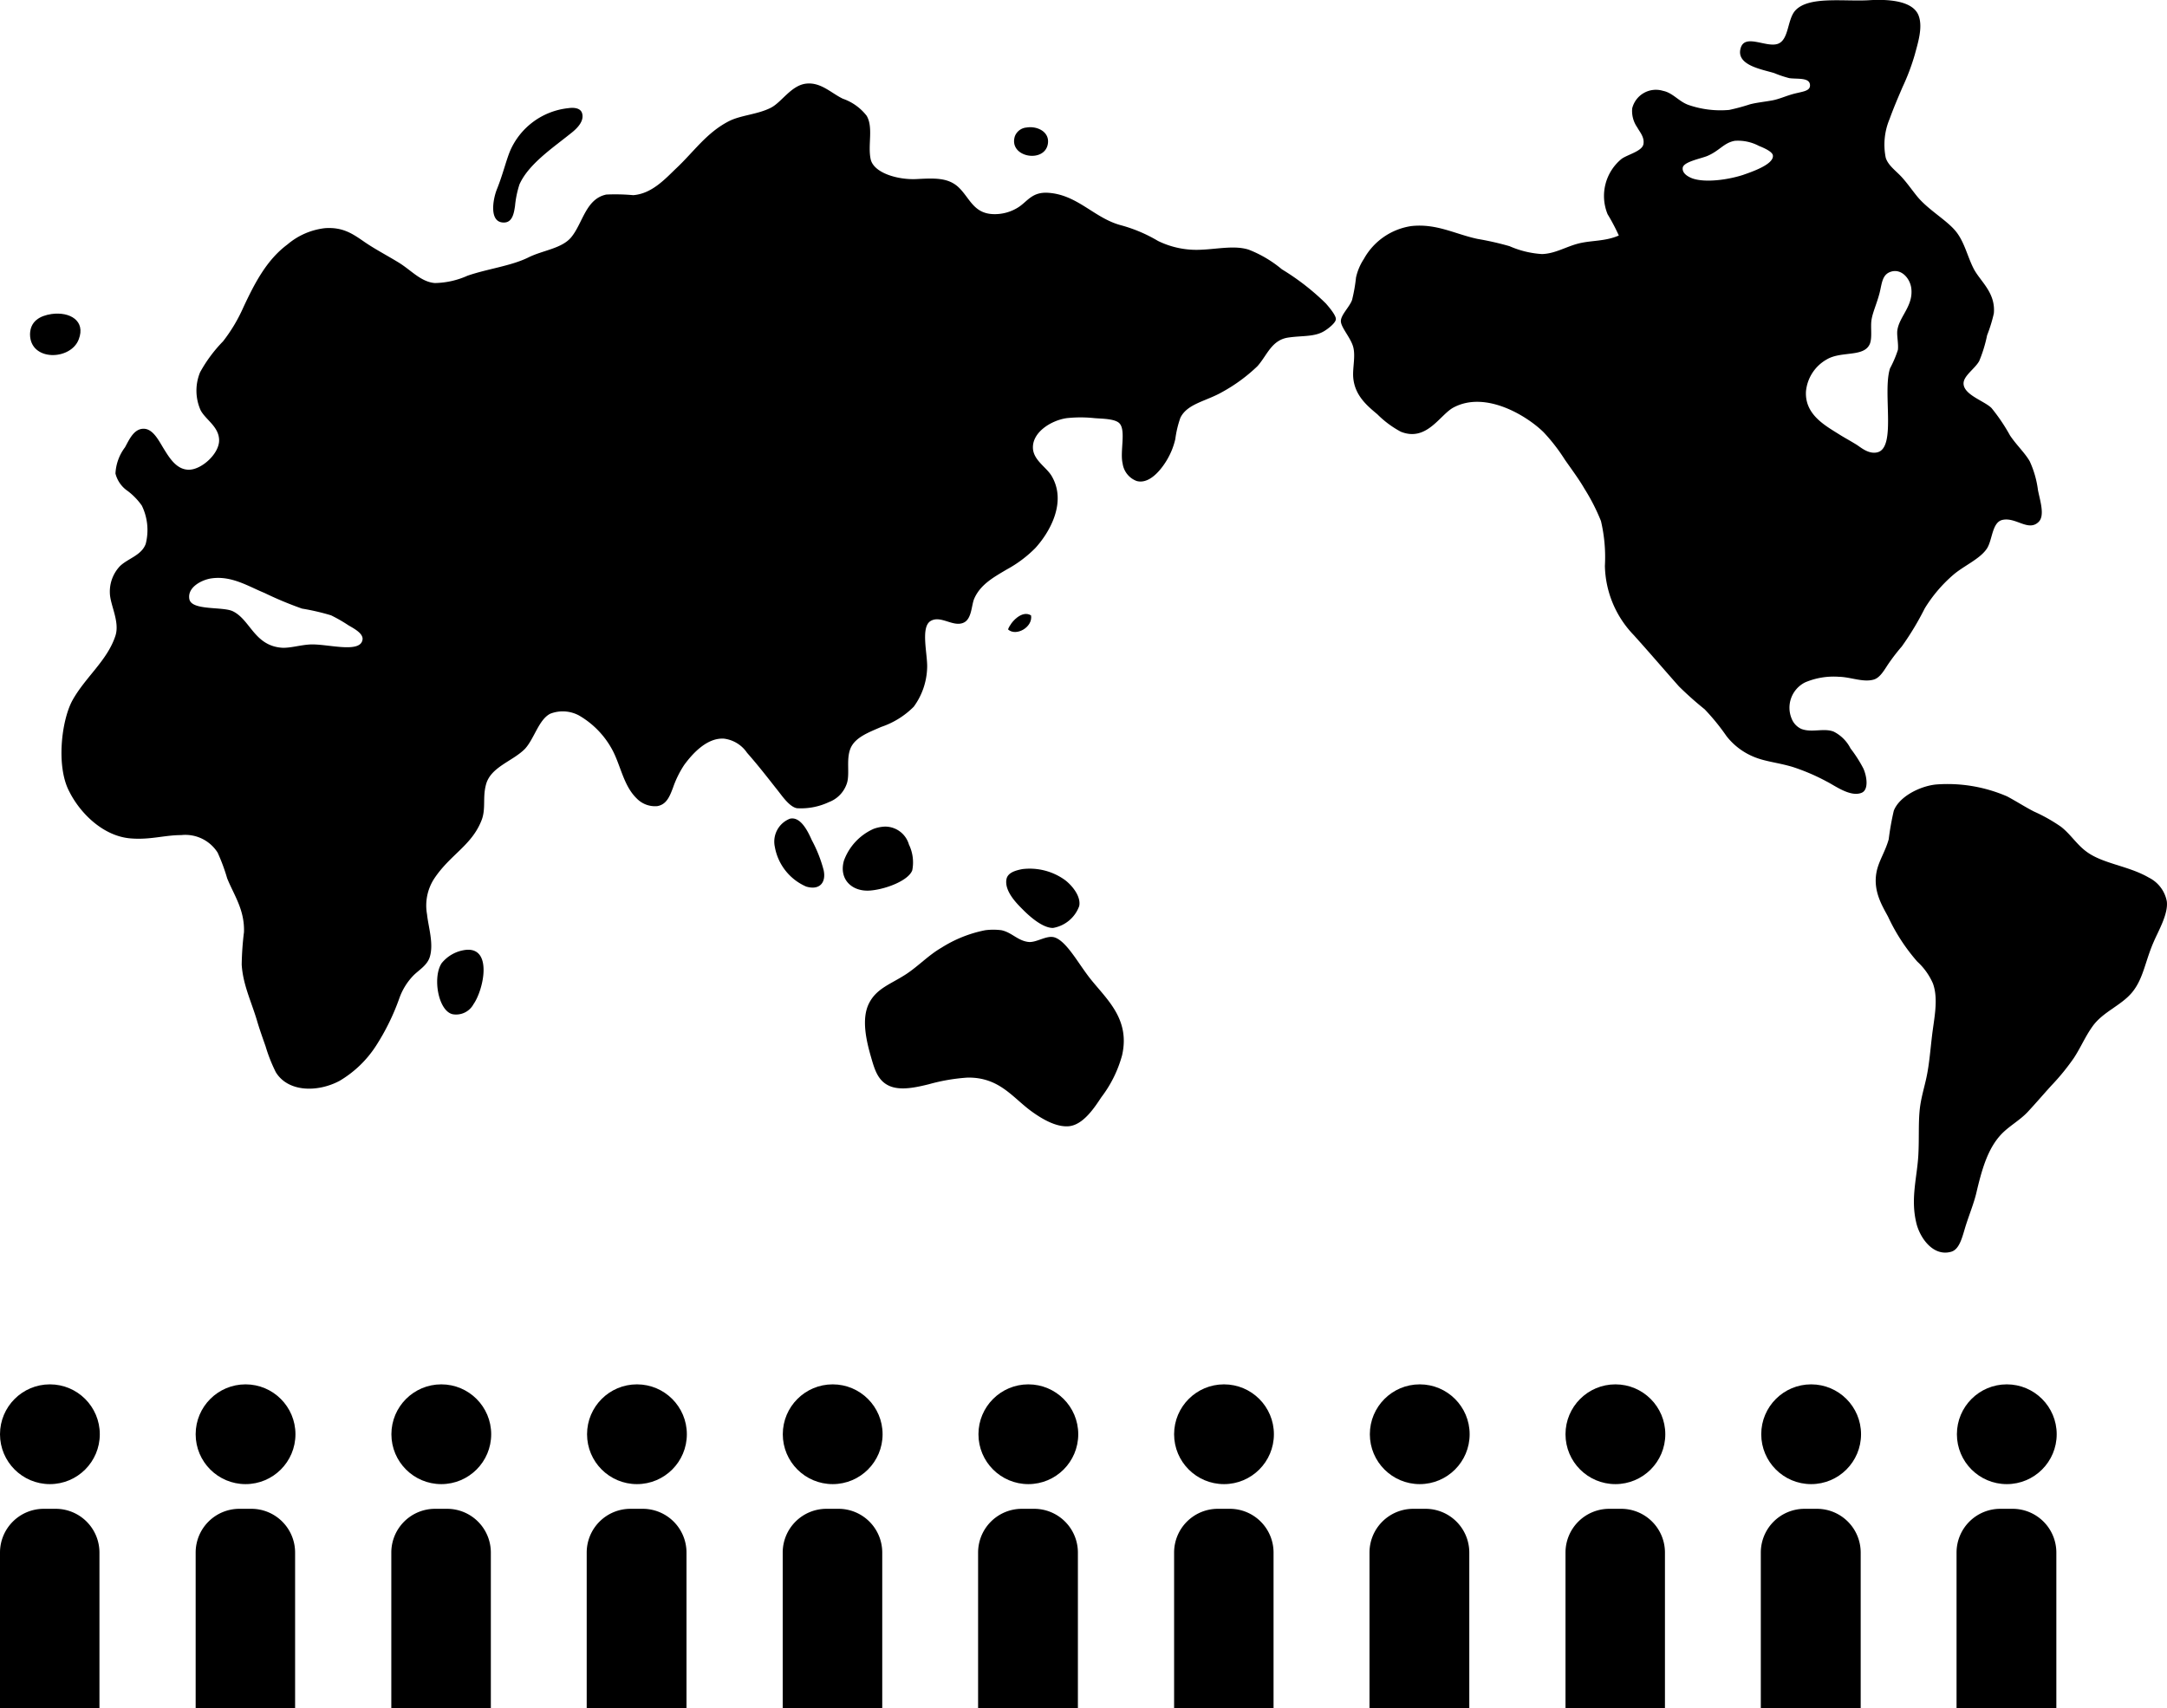
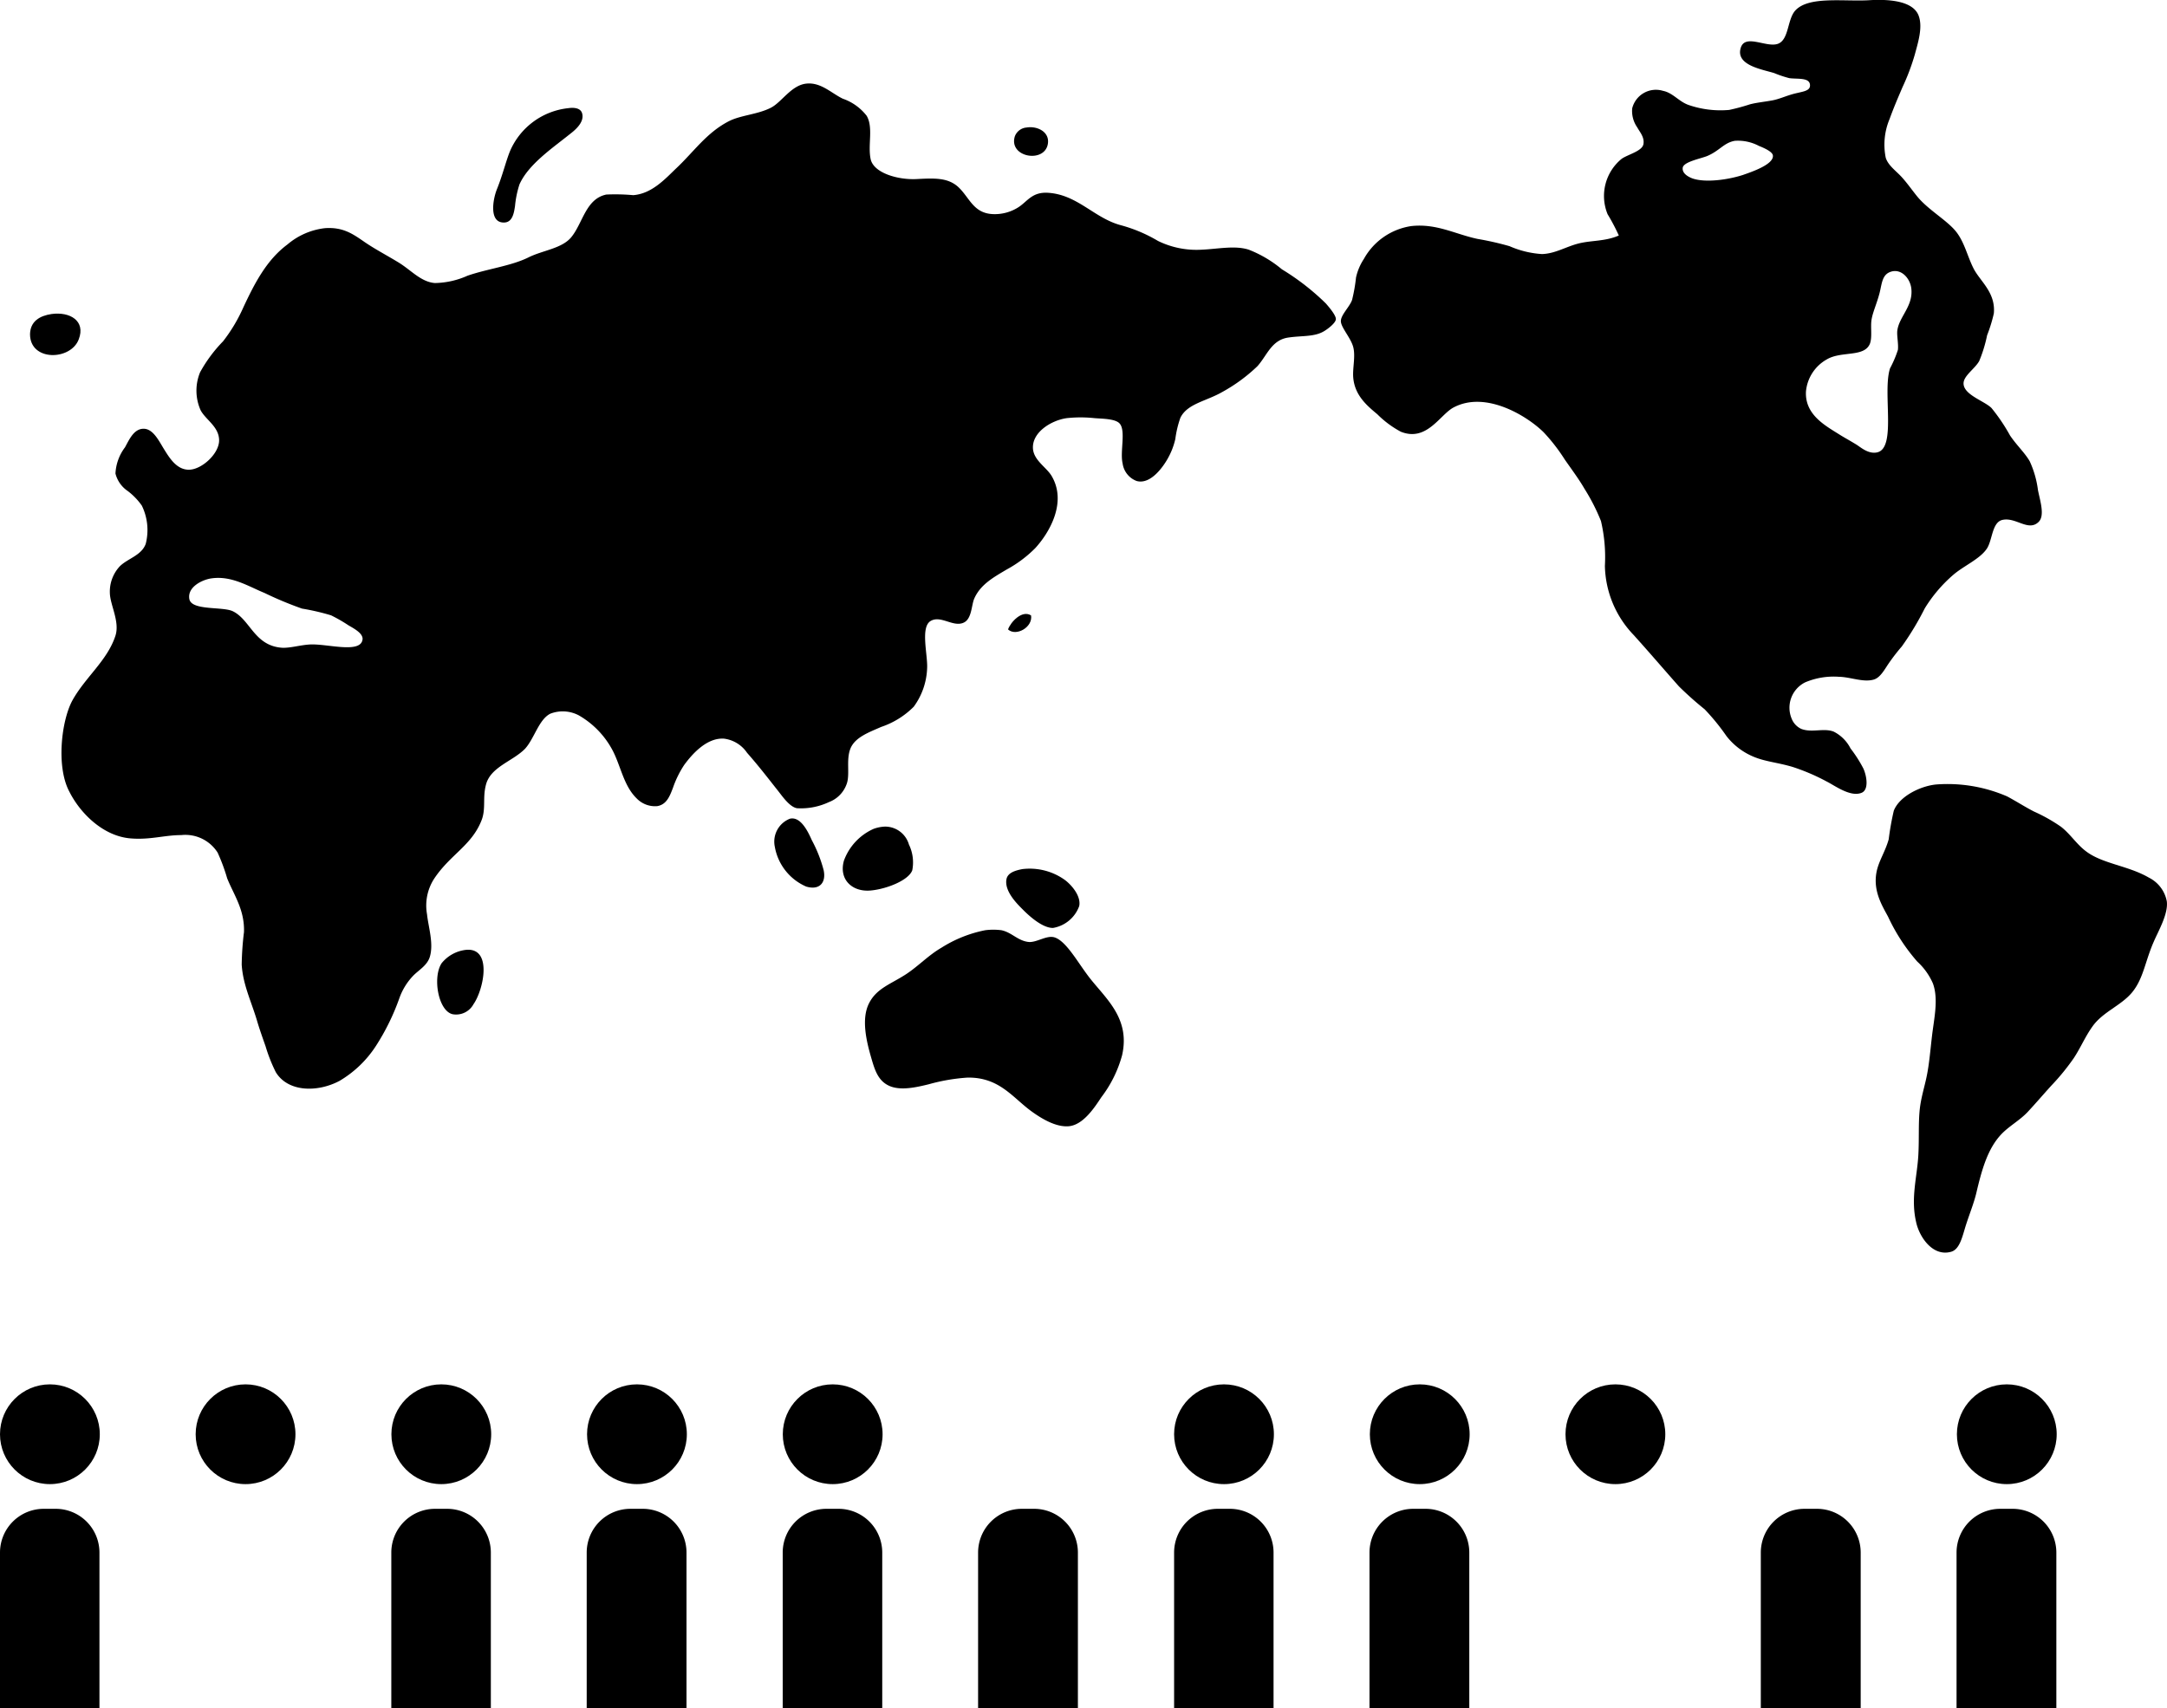
<svg xmlns="http://www.w3.org/2000/svg" width="247.54" height="195.21" viewBox="0 0 247.54 195.21">
  <circle cx="5.7" cy="163.88" r="5.7" />
  <path d="M11.36,195.21V177.4a5,5,0,0,0-5-5H5a5,5,0,0,0-5,5v17.81Z" />
  <circle cx="28.05" cy="163.88" r="5.7" />
-   <path d="M33.71,195.21V177.4a5,5,0,0,0-4.95-5H27.35a5,5,0,0,0-5,5v17.81Z" />
  <circle cx="50.41" cy="163.88" r="5.7" />
  <path d="M56.07,195.21V177.4a5,5,0,0,0-5-5H49.7a5,5,0,0,0-5,5v17.81Z" />
  <circle cx="72.76" cy="163.88" r="5.7" />
  <path d="M78.42,195.21V177.4a5,5,0,0,0-5-5h-1.4a5,5,0,0,0-5,5v17.81Z" />
  <circle cx="95.12" cy="163.88" r="5.7" />
  <path d="M100.78,195.21V177.4a5,5,0,0,0-5-5H94.41a5,5,0,0,0-5,5v17.81Z" />
-   <circle cx="117.47" cy="163.88" r="5.7" />
  <path d="M123.13,195.21V177.4a5,5,0,0,0-5-5h-1.4a5,5,0,0,0-5,5v17.81Z" />
  <circle cx="139.82" cy="163.88" r="5.7" />
  <path d="M145.48,195.21V177.4a5,5,0,0,0-4.95-5h-1.41a5,5,0,0,0-5,5v17.81Z" />
  <circle cx="162.18" cy="163.88" r="5.7" />
  <path d="M167.84,195.21V177.4a5,5,0,0,0-5-5h-1.4a5,5,0,0,0-5,5v17.81Z" />
  <circle cx="184.53" cy="163.88" r="5.7" />
-   <path d="M190.19,195.21V177.4a5,5,0,0,0-4.95-5h-1.41a5,5,0,0,0-5,5v17.81Z" />
-   <circle cx="206.89" cy="163.88" r="5.7" />
  <path d="M212.55,195.21V177.4a5,5,0,0,0-5-5h-1.41a5,5,0,0,0-5,5v17.81Z" />
  <circle cx="229.24" cy="163.88" r="5.7" />
  <path d="M234.9,195.21V177.4a5,5,0,0,0-5-5h-1.4a5,5,0,0,0-5,5v17.81Z" />
  <path d="M247.52,103c.17,1.43-.94,3.32-1.47,4.55-1,2.25-1.18,4.18-2.43,5.76s-3.41,2.28-4.61,4c-.81,1.13-1.35,2.43-2.11,3.58a25.86,25.86,0,0,1-2.56,3.14c-.91,1-1.76,2-2.69,3s-2.18,1.65-3.08,2.62c-1.5,1.62-2.17,3.92-2.81,6.66-.27,1.13-.74,2.29-1.16,3.58s-.69,2.85-1.72,3.14c-2.12.6-3.65-1.73-4-3.4-.64-2.77.13-5.16.26-7.74.09-1.74,0-3.34.13-4.86s.55-2.72.83-4.1.4-2.88.58-4.42c.23-2.07.79-4.3.12-6.14a7.37,7.37,0,0,0-1.79-2.5,21.6,21.6,0,0,1-3.33-5.12c-.68-1.27-1.7-2.89-1.34-5,.22-1.31,1-2.38,1.41-3.85a31.42,31.42,0,0,1,.58-3.26c.63-1.64,3-2.81,4.8-3A17.13,17.13,0,0,1,229.28,91c1.07.57,2.05,1.21,3.07,1.73a18.94,18.94,0,0,1,3.07,1.73c1.08.83,1.78,2,2.88,2.82,1.89,1.43,4.82,1.63,7.17,3A3.81,3.81,0,0,1,247.52,103Z" />
  <path d="M232.8,56c.24,1.23.82,2.93.06,3.65-1.16,1.11-2.57-.57-4.09-.25-1.22.24-1.16,2.28-1.79,3.26-.8,1.23-2.7,2-3.91,3.07a16.36,16.36,0,0,0-3.2,3.78,32.61,32.61,0,0,1-2.62,4.35,22.76,22.76,0,0,0-1.54,2c-.47.7-.94,1.58-1.67,1.79-1.21.35-2.66-.3-4-.32a8.32,8.32,0,0,0-3.84.64,3.24,3.24,0,0,0-1.53,4.16,2.15,2.15,0,0,0,1.08,1.15c1.21.48,2.59-.13,3.72.32a4.35,4.35,0,0,1,1.92,1.92,15.07,15.07,0,0,1,1.47,2.3c.38.85.64,2.4-.19,2.76-1.28.54-3.06-.81-4-1.28a23.6,23.6,0,0,0-3.9-1.67c-1.68-.5-3.1-.6-4.42-1.15a7.62,7.62,0,0,1-3.13-2.37,24.73,24.73,0,0,0-2.5-3.07,38.45,38.45,0,0,1-2.94-2.62c-1.72-1.94-3.41-3.92-5.19-5.89a11.73,11.73,0,0,1-3.26-7.88,18,18,0,0,0-.45-5.12A22.82,22.82,0,0,0,181,55.85c-.61-1.06-1.45-2.19-2.24-3.32a20.79,20.79,0,0,0-2.43-3.14c-1.91-1.88-6.64-4.79-10.31-2.82-1.56.85-3.05,3.94-6,2.76a11.37,11.37,0,0,1-2.69-2c-1.2-1-2.59-2.17-2.75-4.22-.08-1.08.28-2.41,0-3.46s-1.39-2.22-1.41-2.94,1-1.64,1.28-2.44a19,19,0,0,0,.45-2.56,6.3,6.3,0,0,1,.89-2.11,7.44,7.44,0,0,1,5.44-3.77c2.9-.31,5,.93,7.56,1.47a33.69,33.69,0,0,1,3.65.83,10.86,10.86,0,0,0,3.71.9c1.53-.05,2.75-.86,4.22-1.22s3-.22,4.55-.9a22.68,22.68,0,0,0-1.28-2.43,5.48,5.48,0,0,1,1.6-6.33c.7-.5,2.34-.87,2.49-1.67s-.43-1.41-.7-1.92a3.25,3.25,0,0,1-.58-2.18,2.79,2.79,0,0,1,3.52-2c1.11.22,1.79,1.2,2.88,1.6a11.19,11.19,0,0,0,4.68.58,23.42,23.42,0,0,0,2.37-.64c.77-.2,1.57-.27,2.56-.45.78-.15,1.46-.47,2.3-.71,1.07-.3,2-.31,2-1,0-.94-1.4-.7-2.36-.83a12.54,12.54,0,0,1-1.73-.58c-1.45-.44-4.36-.9-3.84-2.82.46-1.73,2.89-.08,4.22-.51s1.09-2.82,2.05-3.84c1.53-1.63,5.44-1,8.32-1.15,2.17-.14,5.12,0,5.76,1.79.49,1.35-.12,3.17-.45,4.42a25.19,25.19,0,0,1-1.4,3.71c-.51,1.2-1,2.32-1.48,3.65a7.55,7.55,0,0,0-.44,4.42c.27.89,1.2,1.52,1.85,2.24s1.22,1.55,1.79,2.24c1.22,1.46,3.24,2.61,4.29,3.84s1.37,2.9,2.11,4.35,2.53,2.72,2.31,5.12a17.06,17.06,0,0,1-.77,2.5,15.77,15.77,0,0,1-.9,2.94c-.49.89-1.79,1.68-1.79,2.56,0,1.31,2.39,2,3.2,2.82a21,21,0,0,1,2.11,3.13c.74,1.1,1.71,2,2.25,2.95A11.27,11.27,0,0,1,232.8,56ZM216.73,37.8c.19-1.62,1.85-2.81,1.6-4.86-.14-1.12-1.1-2.22-2.24-1.92s-1.1,1.41-1.41,2.56-.75,2.09-.89,2.94.1,2-.19,2.76c-.66,1.58-3.26.79-4.93,1.79a4.69,4.69,0,0,0-2.37,3.65c-.15,2.6,2.11,3.86,3.71,4.86.69.44,1,.58,2.05,1.22.52.33,1.38,1.11,2.37.89,2.24-.5.59-6.84,1.47-9.6a12.63,12.63,0,0,0,.9-2.11C216.88,39.28,216.67,38.39,216.73,37.8ZM199.07,20c1-.35,3.58-1.21,3.45-2.24-.05-.43-1-.85-1.6-1.09a5.1,5.1,0,0,0-2.75-.58c-1.25.22-1.74,1.14-3.14,1.73-.74.31-2.72.66-2.81,1.35s.73,1.07,1.09,1.21C194.76,20.9,197.31,20.56,199.07,20Z" />
  <path d="M151.45,34.67c.44.5,1.16,1.37,1.15,1.79s-.83,1.06-1.28,1.34c-1.13.72-2.52.53-4.16.77-1.92.28-2.43,2.06-3.52,3.27a18.86,18.86,0,0,1-4,2.94c-1.87,1.08-4,1.33-4.8,2.95a11.68,11.68,0,0,0-.58,2.43,8.21,8.21,0,0,1-.83,2.17c-.45.83-1.93,3.09-3.59,2.63a2.5,2.5,0,0,1-1.6-2c-.32-1.33.38-3.69-.32-4.54-.46-.58-2-.57-2.88-.64a14.84,14.84,0,0,0-3.2,0c-1.78.26-4,1.64-3.84,3.52.12,1.32,1.53,2.09,2.12,3.07,1.79,3-.22,6.47-1.86,8.26A13.94,13.94,0,0,1,115,65.07c-1.46.87-3,1.7-3.71,3.33-.33.75-.27,2.33-1.22,2.75-1.2.54-2.61-.89-3.77-.19s-.34,3.76-.39,5.31a7.91,7.91,0,0,1-1.53,4.48,9.54,9.54,0,0,1-3.72,2.31c-1.35.6-3,1.17-3.52,2.49s0,3-.45,4.1a3.42,3.42,0,0,1-2,2,7.51,7.51,0,0,1-3.65.7c-.82-.14-1.64-1.32-2.11-1.92-1.29-1.63-2.21-2.84-3.59-4.41A3.74,3.74,0,0,0,82.7,84.4c-2-.13-3.68,1.83-4.54,3A11.51,11.51,0,0,0,76.88,90c-.38,1-.74,1.93-1.8,2.11a2.91,2.91,0,0,1-2.36-.89c-1.45-1.41-1.79-3.6-2.69-5.38a10,10,0,0,0-3.91-4.1,3.93,3.93,0,0,0-3.26-.19c-1.31.66-1.83,2.85-2.88,4C58.57,87,56,87.63,55.5,89.71c-.37,1.43,0,2.63-.45,3.91-1.12,3-3.64,4-5.5,6.85a5.65,5.65,0,0,0-.77,4c.15,1.44.78,3.35.32,4.86-.3,1-1.29,1.52-1.92,2.18A7.15,7.15,0,0,0,45.64,114a26.1,26.1,0,0,1-2.69,5.5,12.55,12.55,0,0,1-4.16,4c-2.53,1.35-5.91,1.29-7.29-1a18.2,18.2,0,0,1-1.16-2.94c-.35-1-.71-2-1-3-.66-2.19-1.59-4.07-1.73-6.34a33.73,33.73,0,0,1,.26-3.71c.09-2.55-1.15-4.24-1.92-6.15a21.61,21.61,0,0,0-1.09-2.94,4.37,4.37,0,0,0-4.16-2c-1.92,0-3.53.56-5.76.38-3.14-.24-5.77-2.87-7-5.31C6.4,87.66,7,82.4,8.26,80.05c1.49-2.69,4-4.56,4.93-7.42.51-1.61-.61-3.5-.64-4.87a4.24,4.24,0,0,1,1.15-3.07c.92-.89,2.48-1.23,2.95-2.56a6.37,6.37,0,0,0-.45-4.36,7.52,7.52,0,0,0-1.6-1.66,3.42,3.42,0,0,1-1.41-2,5.4,5.4,0,0,1,1.09-3c.47-.85,1-2.11,2.11-2.12s1.77,1.41,2.37,2.37,1.44,2.36,2.88,2.31,3.42-1.85,3.39-3.39-1.54-2.32-2.11-3.4a5.49,5.49,0,0,1-.06-4.35A16.29,16.29,0,0,1,25.48,39a18.4,18.4,0,0,0,2.3-3.84c1.32-2.83,2.69-5.47,5.06-7.23a8,8,0,0,1,4.29-1.86c2.08-.14,3.19.67,4.54,1.6,1.17.8,2.39,1.43,3.84,2.31s2.56,2.23,4.16,2.36a9.46,9.46,0,0,0,3.72-.83c2.25-.79,5-1.11,7-2.11,1.64-.81,3.8-1,4.87-2.3,1.32-1.61,1.65-4.38,4-4.87a22.34,22.34,0,0,1,3.07.07c2.15-.16,3.68-1.89,4.93-3.08,2-1.88,3.45-4.06,6-5.37,1.37-.7,3.27-.76,4.8-1.54,1.22-.62,2.31-2.54,4-2.75s2.9,1.09,4.22,1.72A5.88,5.88,0,0,1,99,13.23c.78,1.33.12,3.31.45,4.93s3.15,2.41,5.25,2.3,3.66-.18,4.86,1,1.66,2.87,3.78,3a5,5,0,0,0,3.07-.83c1-.68,1.53-1.72,3.33-1.6,3.37.22,5.27,2.91,8.32,3.71a17,17,0,0,1,4.22,1.79,10,10,0,0,0,5,1c1.84-.08,3.8-.51,5.37,0a13.58,13.58,0,0,1,3.78,2.24A27.6,27.6,0,0,1,151.45,34.67ZM41.42,73c0-.64-.9-1.14-1.6-1.54a17.51,17.51,0,0,0-2-1.15,26.12,26.12,0,0,0-3.32-.77,40.9,40.9,0,0,1-4.29-1.79c-1.86-.76-3.76-2-6.08-1.66-1.07.16-2.75,1-2.5,2.36s3.87.82,5,1.41c2,1,2.45,4,5.7,4.16,1,0,1.94-.31,3.07-.38C37.38,73.53,41.3,74.76,41.42,73Z" />
  <path d="M124.18,111.35c1.86,2.55,5,4.8,4,9.22a13.91,13.91,0,0,1-2.37,4.8c-.72,1.08-2.06,3.21-3.77,3.32-1.45.1-3.06-.87-4.23-1.72-2.14-1.56-3.66-3.9-7.29-3.84a21.49,21.49,0,0,0-4.42.76c-1.32.32-3.16.77-4.48.2s-1.7-1.84-2.11-3.27c-.54-1.86-1.13-4.37-.26-6.14s2.53-2.23,4.29-3.39c1.4-.93,2.52-2.14,4-3a14.62,14.62,0,0,1,5-2,7.24,7.24,0,0,1,1.86,0c1.22.26,1.9,1.26,3.2,1.35.86,0,1.8-.66,2.62-.58s1.66,1.09,2.24,1.86S123.47,110.38,124.18,111.35Z" />
  <path d="M121.62,100.53c.84.62,1.89,1.9,1.66,3a3.87,3.87,0,0,1-3,2.5c-1.16,0-2.58-1.24-3.39-2.05-.55-.56-2.19-2.08-1.92-3.52.15-.77,1.06-1,1.79-1.15A6.89,6.89,0,0,1,121.62,100.53Z" />
  <path d="M117.27,14.57c1.18-.2,2.65.47,2.43,1.86-.36,2.26-4.49,1.56-3.78-.83A1.56,1.56,0,0,1,117.27,14.57Z" />
  <path d="M117.78,70.32c.22,1.35-1.72,2.44-2.63,1.6C115.44,71.08,116.75,69.66,117.78,70.32Z" />
  <path d="M103.83,96.5a4.68,4.68,0,0,1,.38,2.94c-.41,1.14-2.91,2.14-4.74,2.31-2.12.2-3.67-1.26-3.07-3.4a6.35,6.35,0,0,1,3.39-3.64,4.24,4.24,0,0,1,1.28-.26A2.83,2.83,0,0,1,103.83,96.5Z" />
  <path d="M94.09,99.44c.3,1.45-.51,2.31-2,1.86a6.1,6.1,0,0,1-3.58-4.54,2.81,2.81,0,0,1,1.72-3.21c1.17-.28,2,1.3,2.5,2.44A15.5,15.5,0,0,1,94.09,99.44Z" />
  <path d="M66.51,13c.26,1.07-1,2-1.47,2.37-2,1.6-4.69,3.43-5.7,5.7a11.32,11.32,0,0,0-.51,2.49c-.1.61-.23,1.78-1.15,1.86-1.86.15-1.4-2.62-.9-3.84.65-1.62,1-3.12,1.47-4.29a8.18,8.18,0,0,1,6.66-4.93C65.59,12.26,66.36,12.34,66.51,13Z" />
  <path d="M53.26,108.53c3-.26,2,4.53.83,6.21a2.26,2.26,0,0,1-2.37,1.15c-1.65-.35-2.33-4.19-1.28-5.82A4.17,4.17,0,0,1,53.26,108.53Z" />
  <path d="M5.89,35.88C8,35.59,9.8,36.67,9,38.76c-.9,2.45-5.57,2.56-5.57-.57C3.46,36.7,4.55,36.08,5.89,35.88Z" />
</svg>